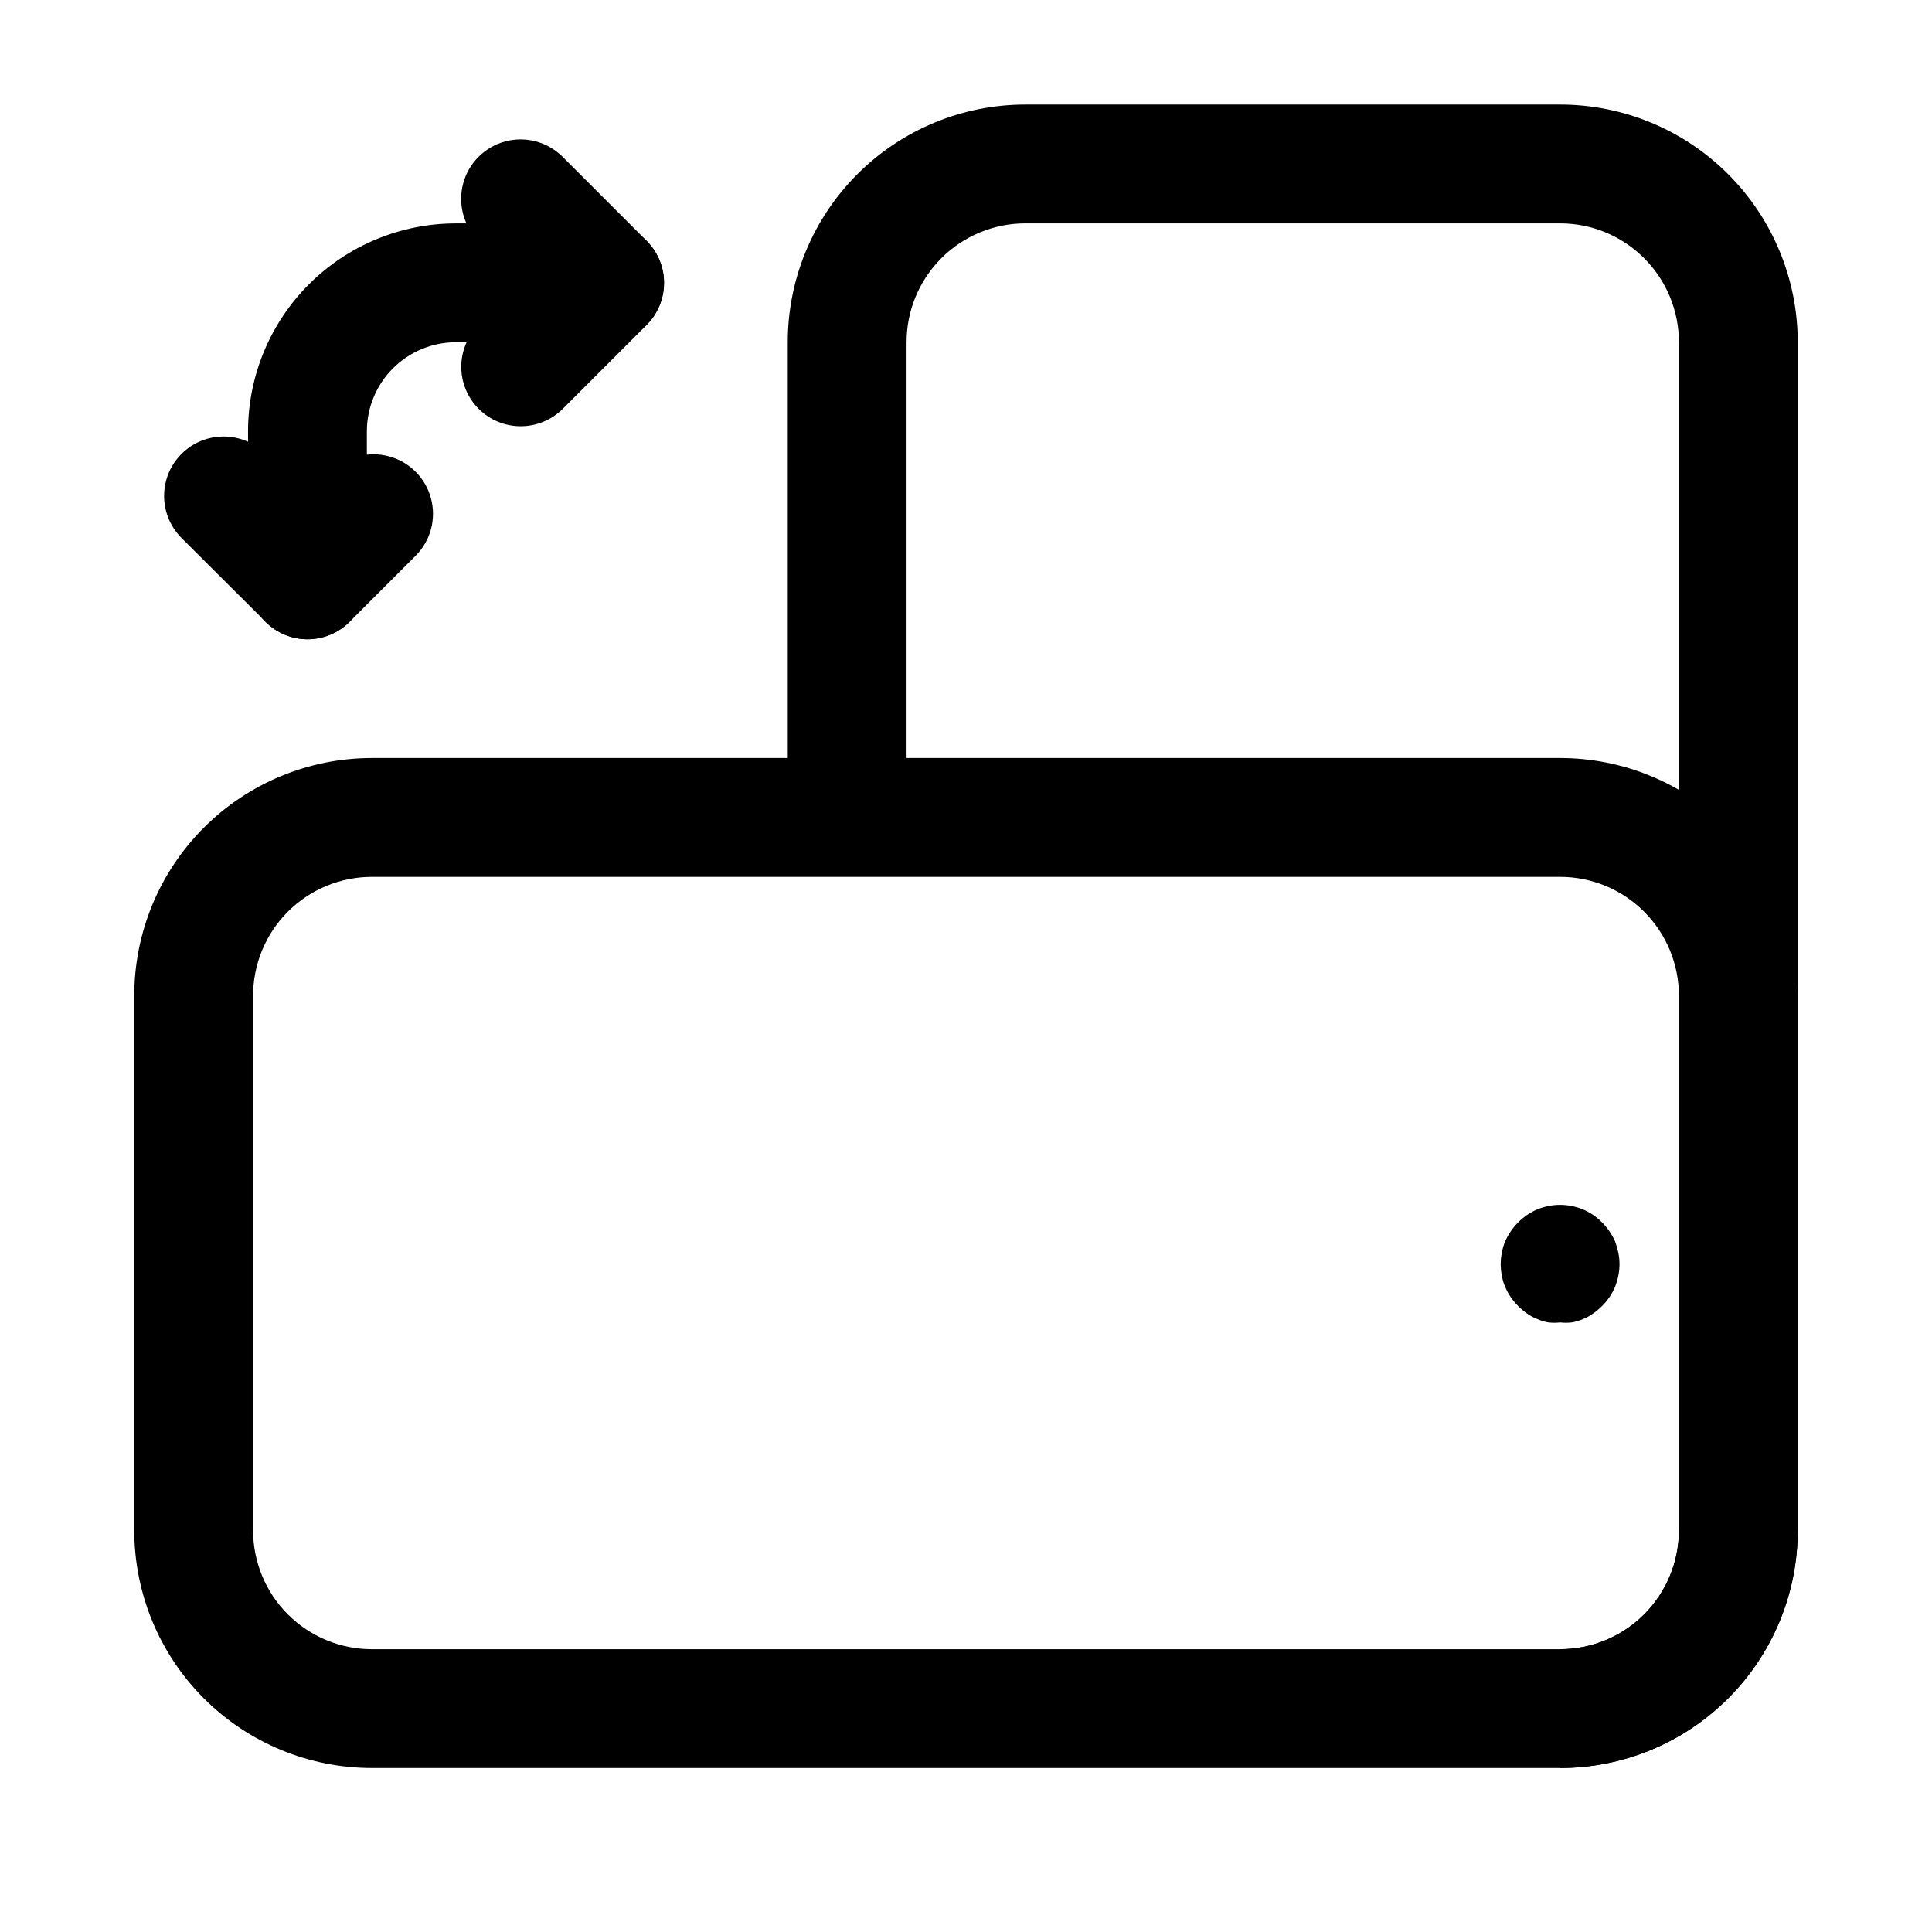
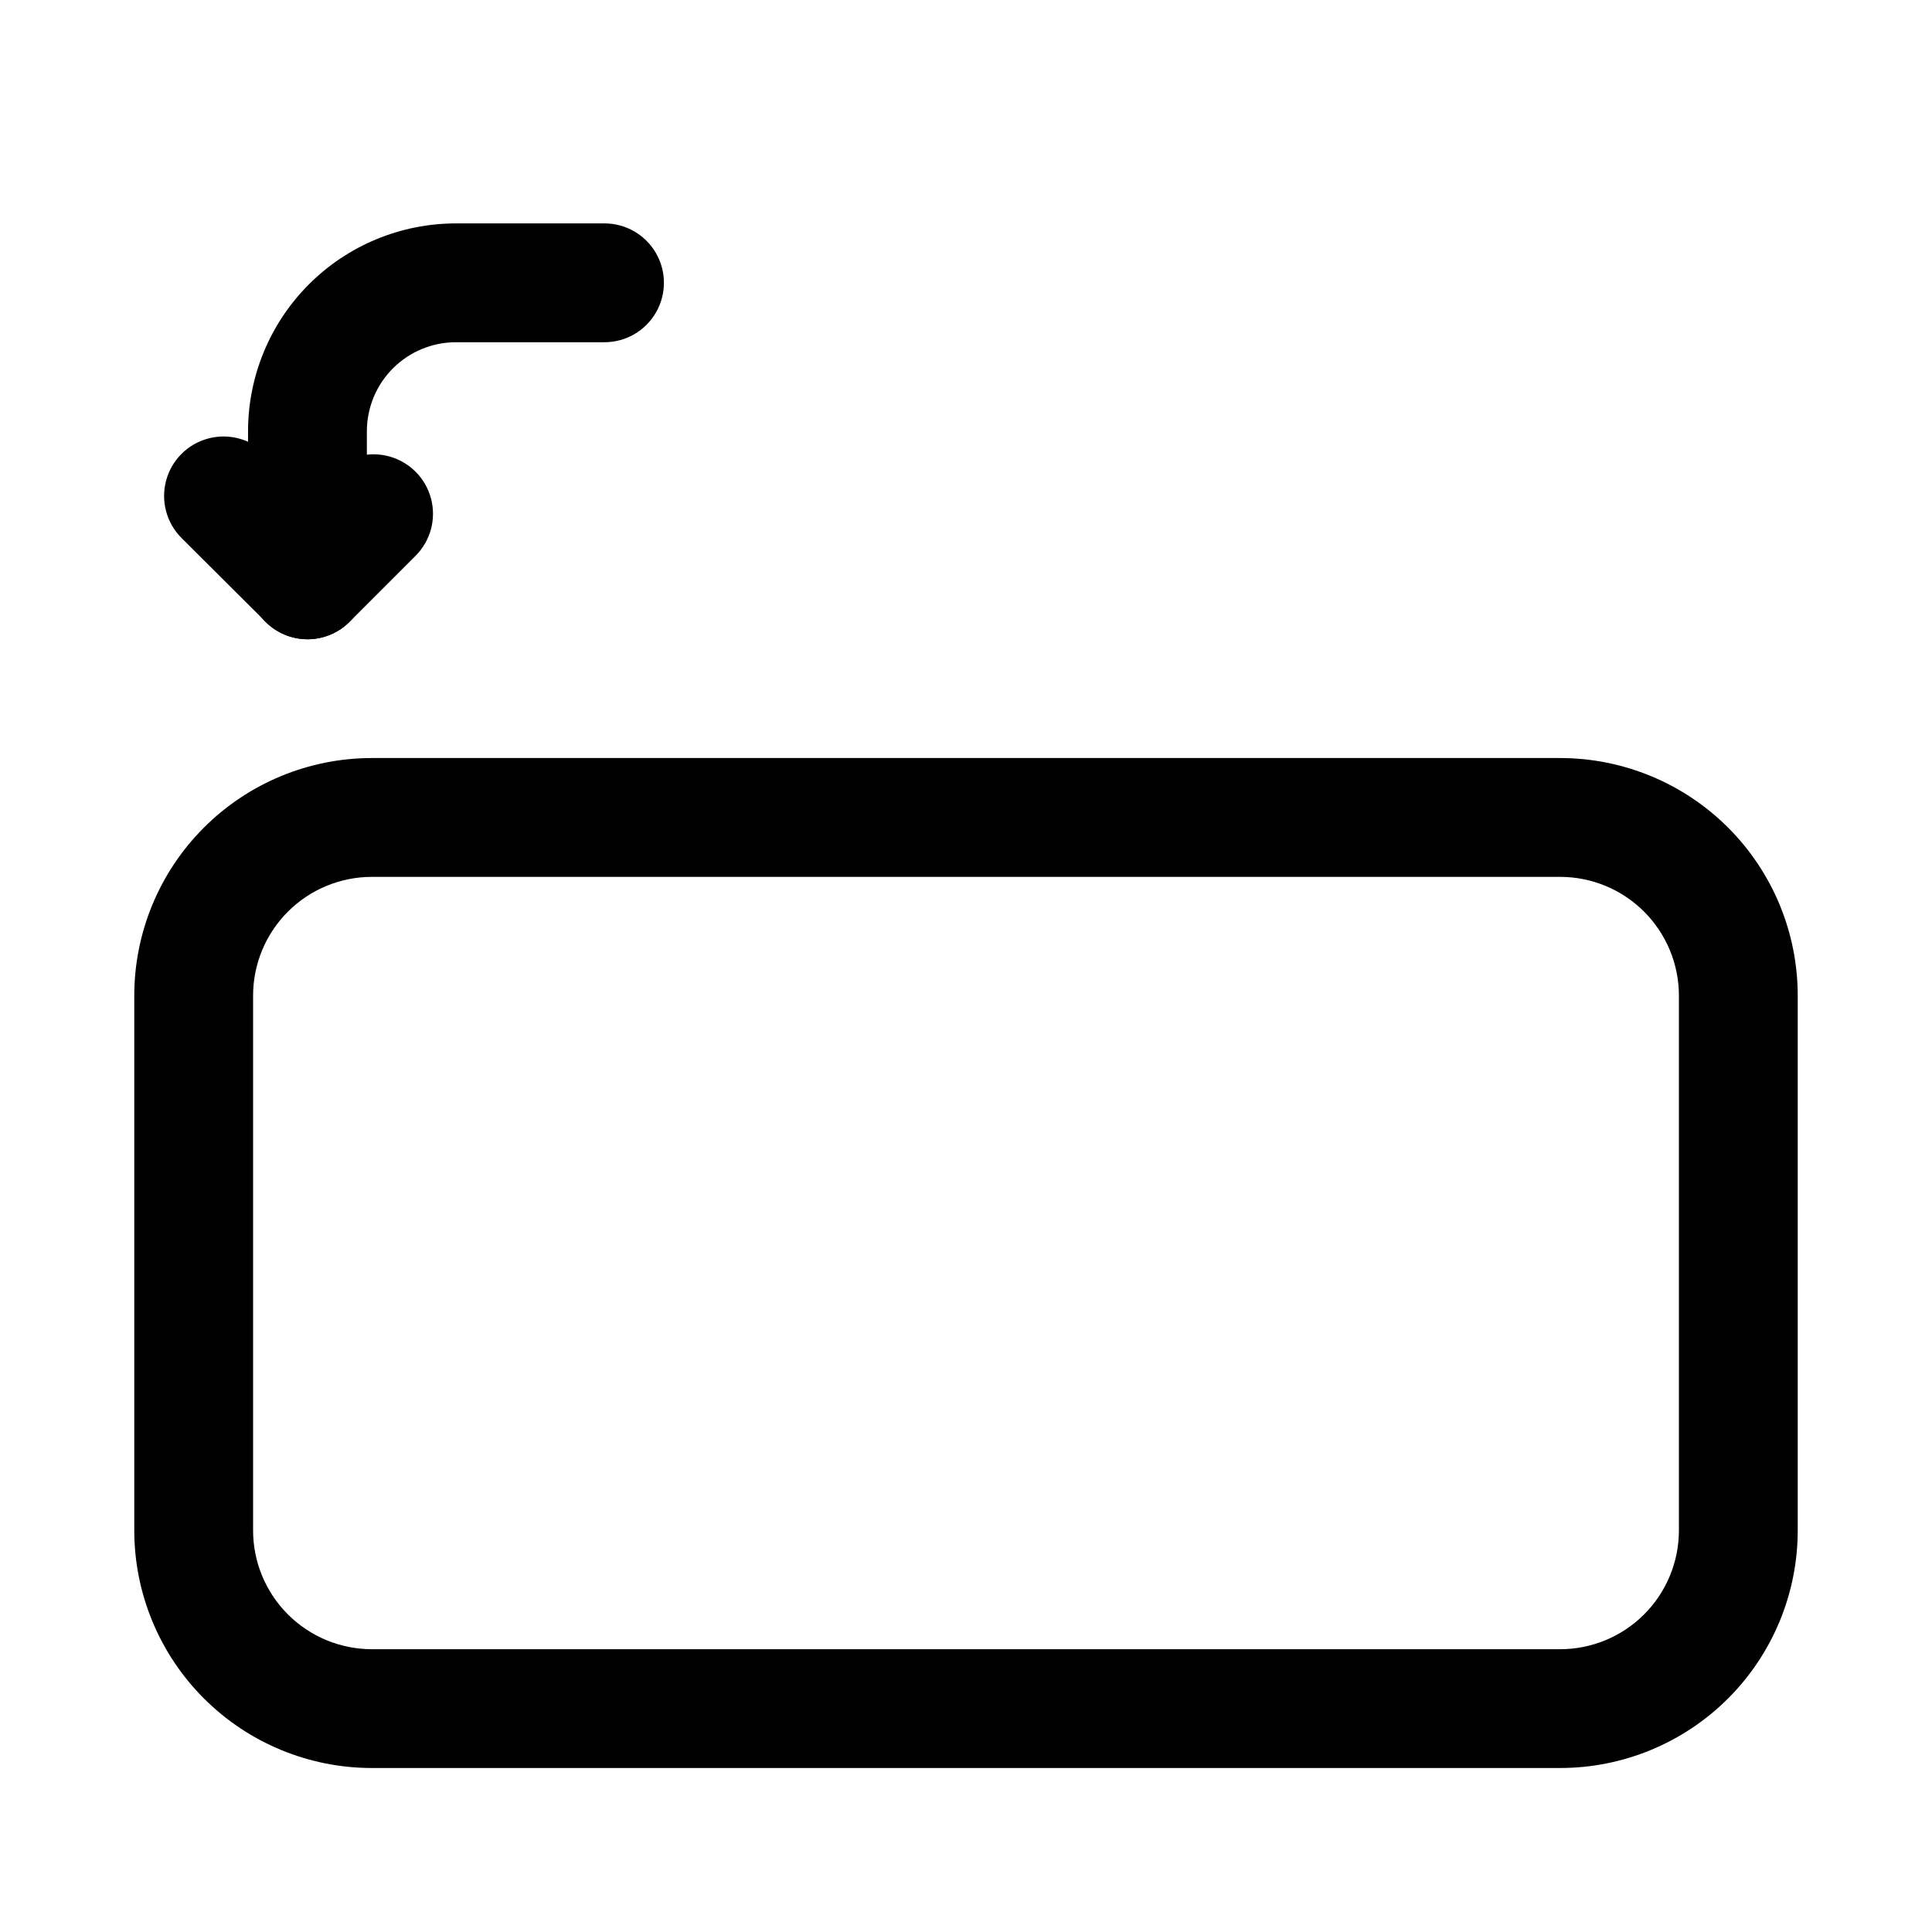
<svg xmlns="http://www.w3.org/2000/svg" fill="#000000" width="800px" height="800px" version="1.1" viewBox="144 144 512 512">
  <g>
    <path d="m557.44 612.54h-314.88c-16.703 0-32.723-6.637-44.531-18.445s-18.445-27.828-18.445-44.531v-141.7c0-16.703 6.637-32.723 18.445-44.531s27.828-18.445 44.531-18.445h314.88c16.703 0 32.723 6.637 44.531 18.445 11.812 11.809 18.445 27.828 18.445 44.531v141.7c0 16.703-6.633 32.723-18.445 44.531-11.809 11.809-27.828 18.445-44.531 18.445zm-314.88-236.16c-8.352 0-16.359 3.316-22.266 9.223s-9.223 13.914-9.223 22.266v141.7c0 8.352 3.316 16.359 9.223 22.266s13.914 9.223 22.266 9.223h314.88c8.352 0 16.363-3.316 22.266-9.223 5.906-5.906 9.223-13.914 9.223-22.266v-141.7c0-8.352-3.316-16.359-9.223-22.266-5.902-5.906-13.914-9.223-22.266-9.223z" />
-     <path d="m557.44 494.46c-1.02 0.117-2.047 0.117-3.07 0-1-0.164-1.98-0.457-2.91-0.863-0.98-0.371-1.91-0.875-2.758-1.496-1.691-1.168-3.16-2.637-4.328-4.328-0.59-0.867-1.09-1.793-1.496-2.758-0.406-0.93-0.699-1.91-0.863-2.91-0.422-2.027-0.422-4.117 0-6.141 0.176-1.027 0.465-2.031 0.863-2.992 0.422-0.934 0.922-1.828 1.496-2.676 1.168-1.695 2.637-3.16 4.328-4.332 0.867-0.586 1.793-1.09 2.758-1.496 0.941-0.371 1.918-0.66 2.91-0.863 2.027-0.402 4.113-0.402 6.141 0 0.996 0.203 1.969 0.492 2.914 0.863 0.965 0.406 1.891 0.91 2.754 1.496 1.695 1.172 3.16 2.637 4.332 4.332 0.574 0.848 1.074 1.742 1.496 2.676 0.359 0.973 0.648 1.973 0.863 2.992 0.422 2.023 0.422 4.113 0 6.141-0.203 0.992-0.492 1.965-0.863 2.91-0.402 0.969-0.906 1.891-1.496 2.758-1.172 1.691-2.637 3.16-4.332 4.328-0.844 0.621-1.773 1.125-2.754 1.496-0.93 0.406-1.91 0.699-2.914 0.863-1.02 0.117-2.047 0.117-3.07 0z" />
-     <path d="m557.44 612.54v-31.488c8.352 0 16.363-3.316 22.266-9.223 5.906-5.906 9.223-13.914 9.223-22.266v-314.88c0-8.352-3.316-16.363-9.223-22.266-5.902-5.906-13.914-9.223-22.266-9.223h-141.7c-8.352 0-16.359 3.316-22.266 9.223-5.906 5.902-9.223 13.914-9.223 22.266v125.95h-31.488v-125.95c0-16.703 6.637-32.723 18.445-44.531 11.812-11.812 27.828-18.445 44.531-18.445h141.7c16.703 0 32.723 6.633 44.531 18.445 11.812 11.809 18.445 27.828 18.445 44.531v314.88c0 16.703-6.633 32.723-18.445 44.531-11.809 11.809-27.828 18.445-44.531 18.445z" />
-     <path d="m281.92 256.96c-4.164-0.02-8.148-1.684-11.086-4.633s-4.59-6.941-4.594-11.102c0-4.164 1.645-8.156 4.582-11.109l11.098-11.18-11.098-11.098c-3.981-3.981-5.535-9.781-4.078-15.219 1.457-5.434 5.703-9.68 11.137-11.137 5.438-1.457 11.238 0.098 15.219 4.078l22.277 22.277c2.957 2.953 4.617 6.957 4.617 11.137 0 4.18-1.66 8.188-4.617 11.141l-22.277 22.277c-2.973 2.945-6.996 4.59-11.18 4.566z" />
    <path d="m225.48 313.41c-4.168-0.016-8.16-1.688-11.102-4.644l-22.277-22.199c-3.981-3.981-5.531-9.781-4.078-15.215 1.457-5.438 5.703-9.684 11.141-11.141s11.238 0.098 15.215 4.078l11.098 11.098 6.375-6.375h0.004c3.981-3.981 9.781-5.535 15.215-4.078 5.438 1.457 9.684 5.703 11.141 11.141s-0.098 11.234-4.078 15.215l-17.477 17.477c-2.957 2.977-6.981 4.648-11.176 4.644z" />
    <path d="m225.48 313.41c-4.176 0-8.18-1.66-11.133-4.609-2.953-2.953-4.613-6.961-4.613-11.133v-39.363c0-14.613 5.809-28.629 16.141-38.965 10.336-10.332 24.352-16.137 38.965-16.137h39.359c5.625 0 10.824 3 13.637 7.871 2.812 4.871 2.812 10.871 0 15.742s-8.012 7.875-13.637 7.875h-39.359c-6.262 0-12.27 2.488-16.699 6.914-4.43 4.43-6.918 10.438-6.918 16.699v39.363c0 4.172-1.656 8.18-4.609 11.133-2.953 2.949-6.957 4.609-11.133 4.609z" />
  </g>
</svg>